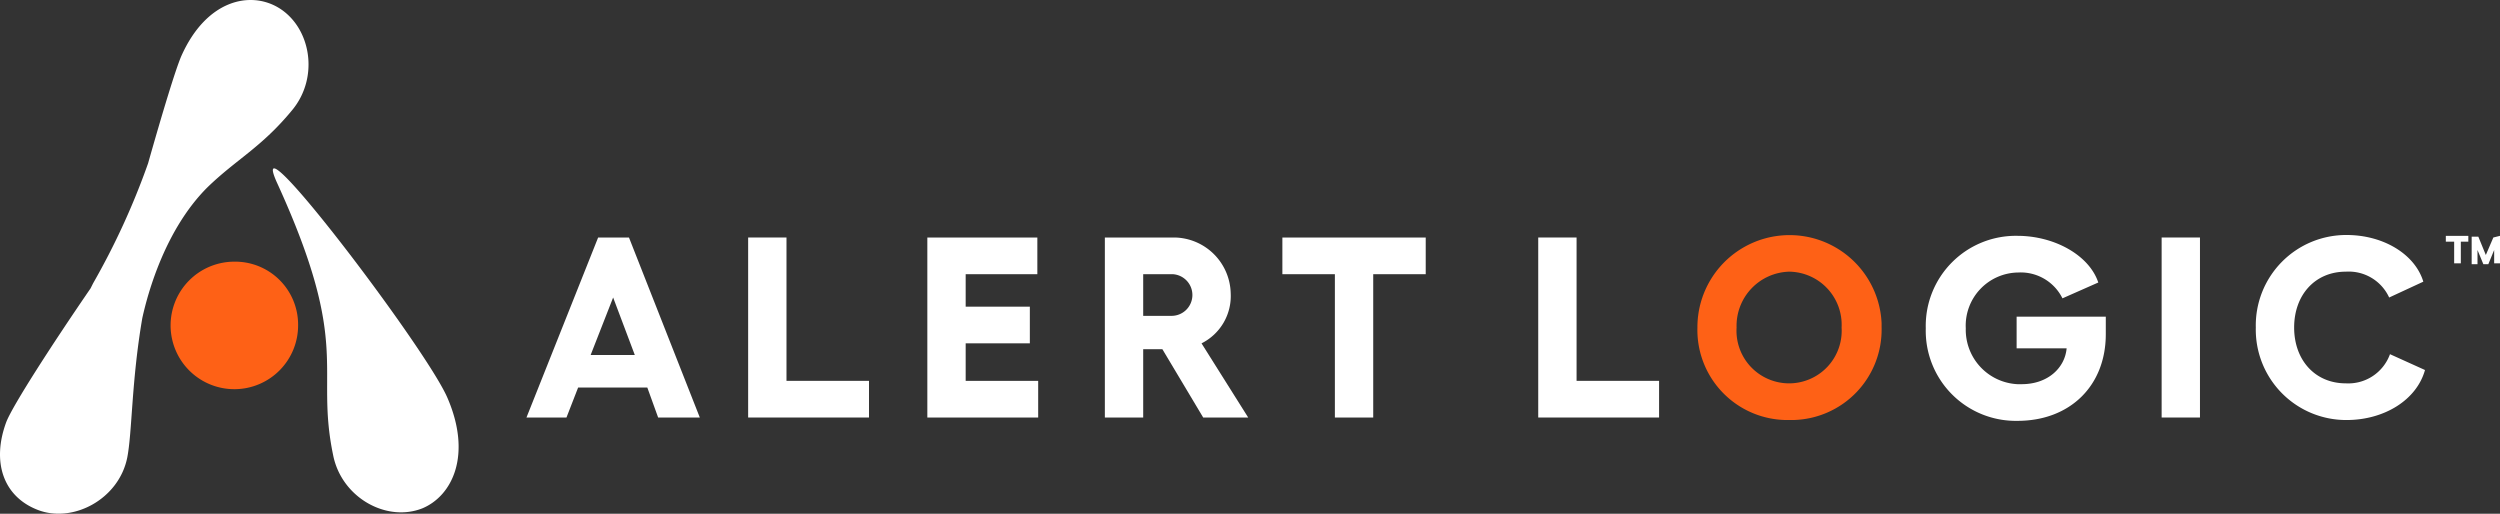
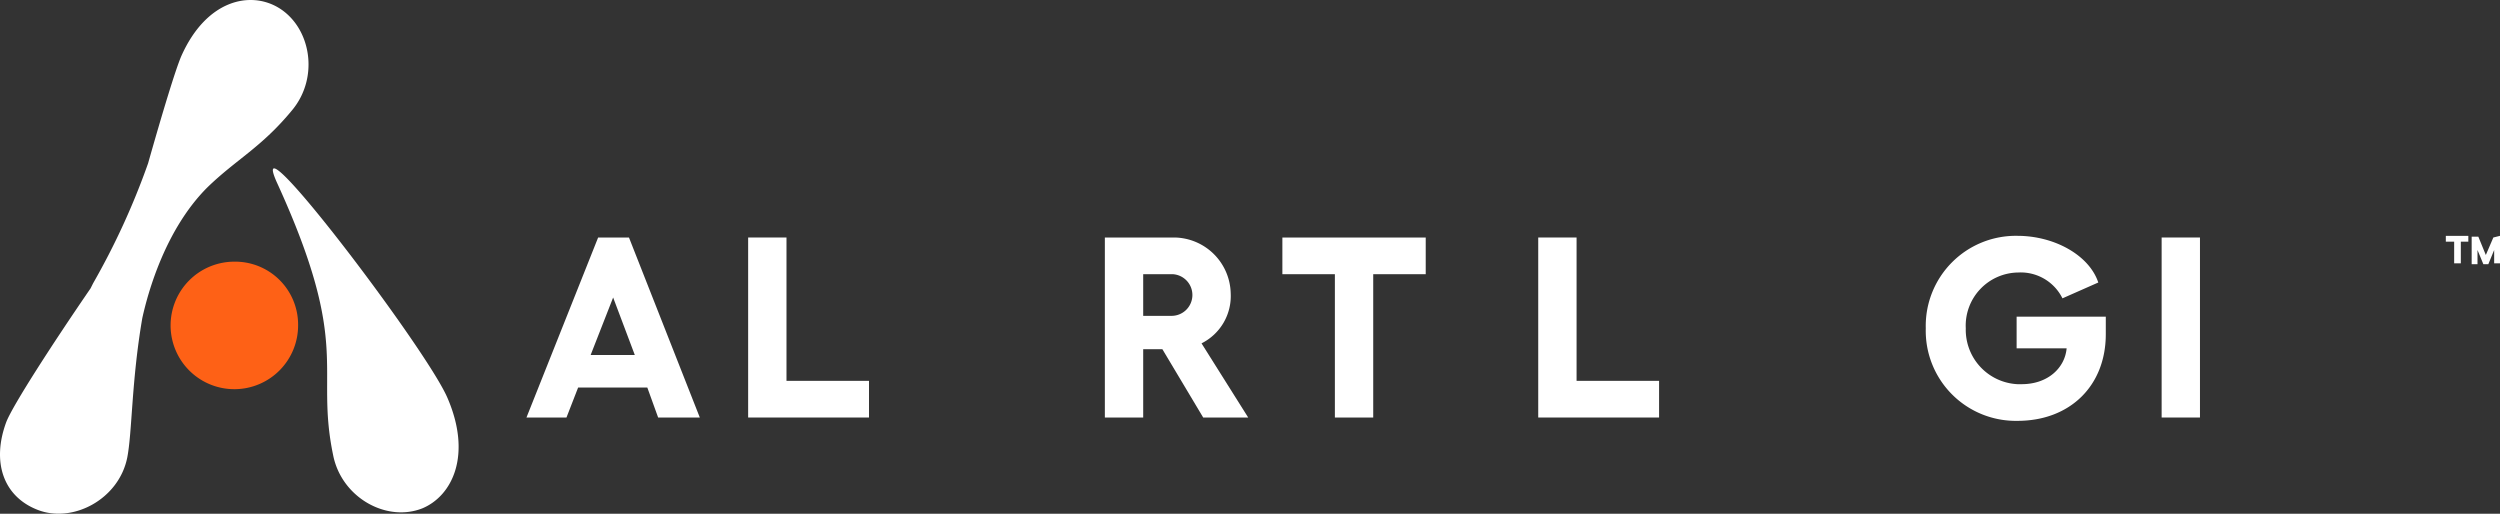
<svg xmlns="http://www.w3.org/2000/svg" viewBox="0 0 299.969 61.638">
  <rect x="0" y="0" width="299.969" height="61.638" fill="#333333" stroke="none" />
  <path d="M77.7,46.5H69.4L68,50.1H63.2l8.6-21.6h3.7L84,50.1H79Zm-1.5-3.9-2.6-6.9-2.7,6.9Z" transform="translate(-0.031 -0.003)" fill="#fff" />
  <path d="M94.4,28.5V45.7h9.9v4.4H89.8V28.5Z" transform="translate(-0.031 -0.003)" fill="#fff" />
-   <path d="M124.5,28.5v4.4h-8.6v3.9h7.7v4.4h-7.7v4.5h8.7v4.4H111.3V28.5Z" transform="translate(-0.031 -0.003)" fill="#fff" />
  <path d="M144.4,50.1l-4.9-8.2h-2.3v8.2h-4.6V28.5h8.3a6.852,6.852,0,0,1,6.8,6.7,6.343,6.343,0,0,1-3.5,6l5.6,8.9Zm-7.2-12.2h3.3a2.502,2.502,0,1,0,.2-5h-3.5v5Z" transform="translate(-0.031 -0.003)" fill="#fff" />
  <path d="M171.1,32.9h-6.3V50.1h-4.6V32.9h-6.3V28.5h17.2v4.4Z" transform="translate(-0.031 -0.003)" fill="#fff" />
  <path d="M189.2,28.5V45.7h9.9v4.4H184.6V28.5Z" transform="translate(-0.031 -0.003)" fill="#fff" />
-   <path d="M225.8,39.3a10.844,10.844,0,0,1-10.6,11.1h-.5a10.807,10.807,0,0,1-11-11.1,11.055,11.055,0,0,1,22.1-.5Zm-17.4,0a6.312,6.312,0,1,0,12.6,0,6.373,6.373,0,0,0-6.3-6.7A6.494,6.494,0,0,0,208.4,39.3Z" transform="translate(-0.031 -0.003)" fill="#fe6116" />
  <path d="M252.7,40.1c0,6.2-4.3,10.4-10.6,10.4a10.807,10.807,0,0,1-11-11.1,10.807,10.807,0,0,1,11-11.1c4.4,0,8.6,2.3,9.7,5.6l-4.3,1.9a5.581,5.581,0,0,0-5.3-3.1,6.373,6.373,0,0,0-6.3,6.7,6.533,6.533,0,0,0,6.2,6.7h.5c3.2,0,5.2-2,5.4-4.3h-6V38h10.7C252.7,38.6,252.7,39.4,252.7,40.1Z" transform="translate(-0.031 -0.003)" fill="#fff" />
  <path d="M264,28.5V50.1h-4.6V28.5Z" transform="translate(-0.031 -0.003)" fill="#fff" />
-   <path d="M281.6,50.4a10.845,10.845,0,0,1-10.9-11.1,10.845,10.845,0,0,1,10.9-11.1c4.4,0,8.2,2.3,9.2,5.6l-4.1,1.9a5.336,5.336,0,0,0-5.2-3.1c-3.7,0-6.2,2.8-6.2,6.7s2.5,6.7,6.2,6.7a5.318,5.318,0,0,0,5.3-3.5l4.2,1.9C290,48,286.1,50.4,281.6,50.4Z" transform="translate(-0.031 -0.003)" fill="#fff" />
  <path d="M35.1,13.2c3.3-4,2.2-10-1.7-12.3C30-1.1,24.8,0,21.8,6.7c-.7,1.6-2.3,6.9-4,12.9A88.132,88.132,0,0,1,11.2,34l-.3.6c-4.8,7-9.3,14-10.1,16-1.8,4.8-.4,9,3.8,10.6s9.7-1.3,10.7-6.3c.6-3.1.5-9.1,1.8-16.7.7-3.2,2.8-10.7,7.8-15.7,3.5-3.4,6.5-4.8,10.2-9.3ZM53.7,47.7c-2.6-6-24.6-34.9-20.4-25.7,9,19.7,4.5,22,6.7,32.6,1,5.1,6.4,8.1,10.7,6.4,3.6-1.5,6-6.4,3-13.3Z" transform="translate(-0.031 -0.003)" fill="#fff" />
  <path d="M35.8,39a7.65,7.65,0,1,1-7.7-7.6h0A7.555,7.555,0,0,1,35.8,39Z" transform="translate(-0.031 -0.003)" fill="#fe6116" />
  <path d="M296.2,29h-.9v2.6h-.8V29h-1v-.7h2.7Zm3.8-.7v3.3h-.7V30l-.7,1.7H298l-.7-1.7v1.7h-.7V28.4h.8l.9,2.2.9-2.1Z" transform="translate(-0.031 -0.003)" fill="#fff" />
</svg>